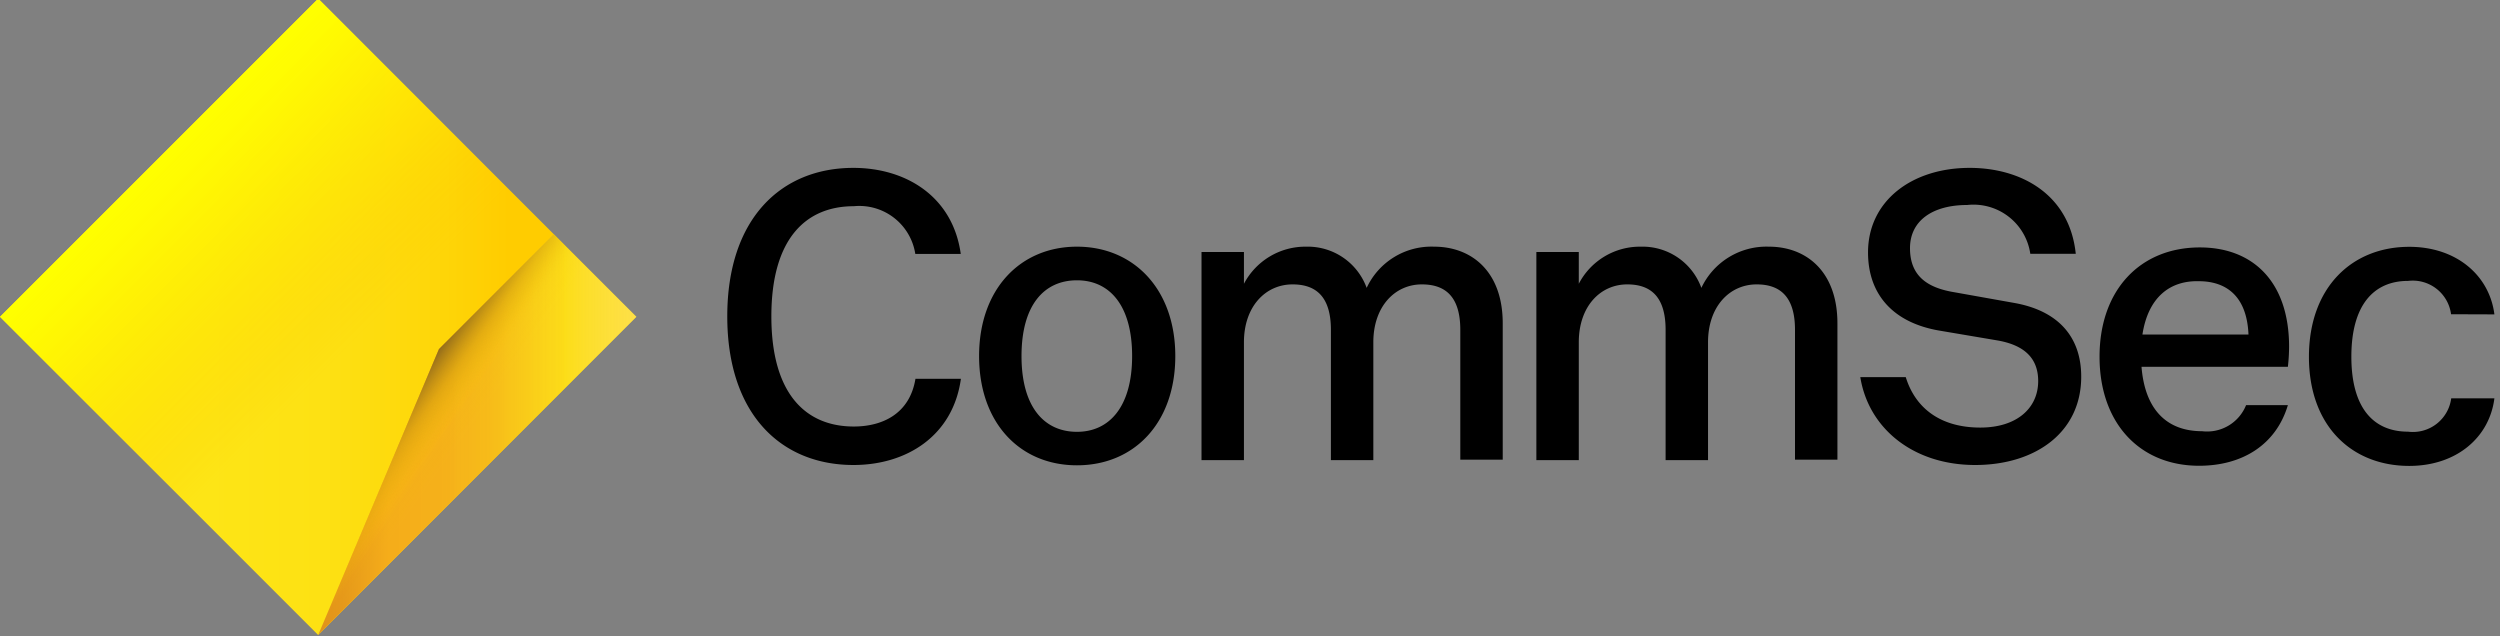
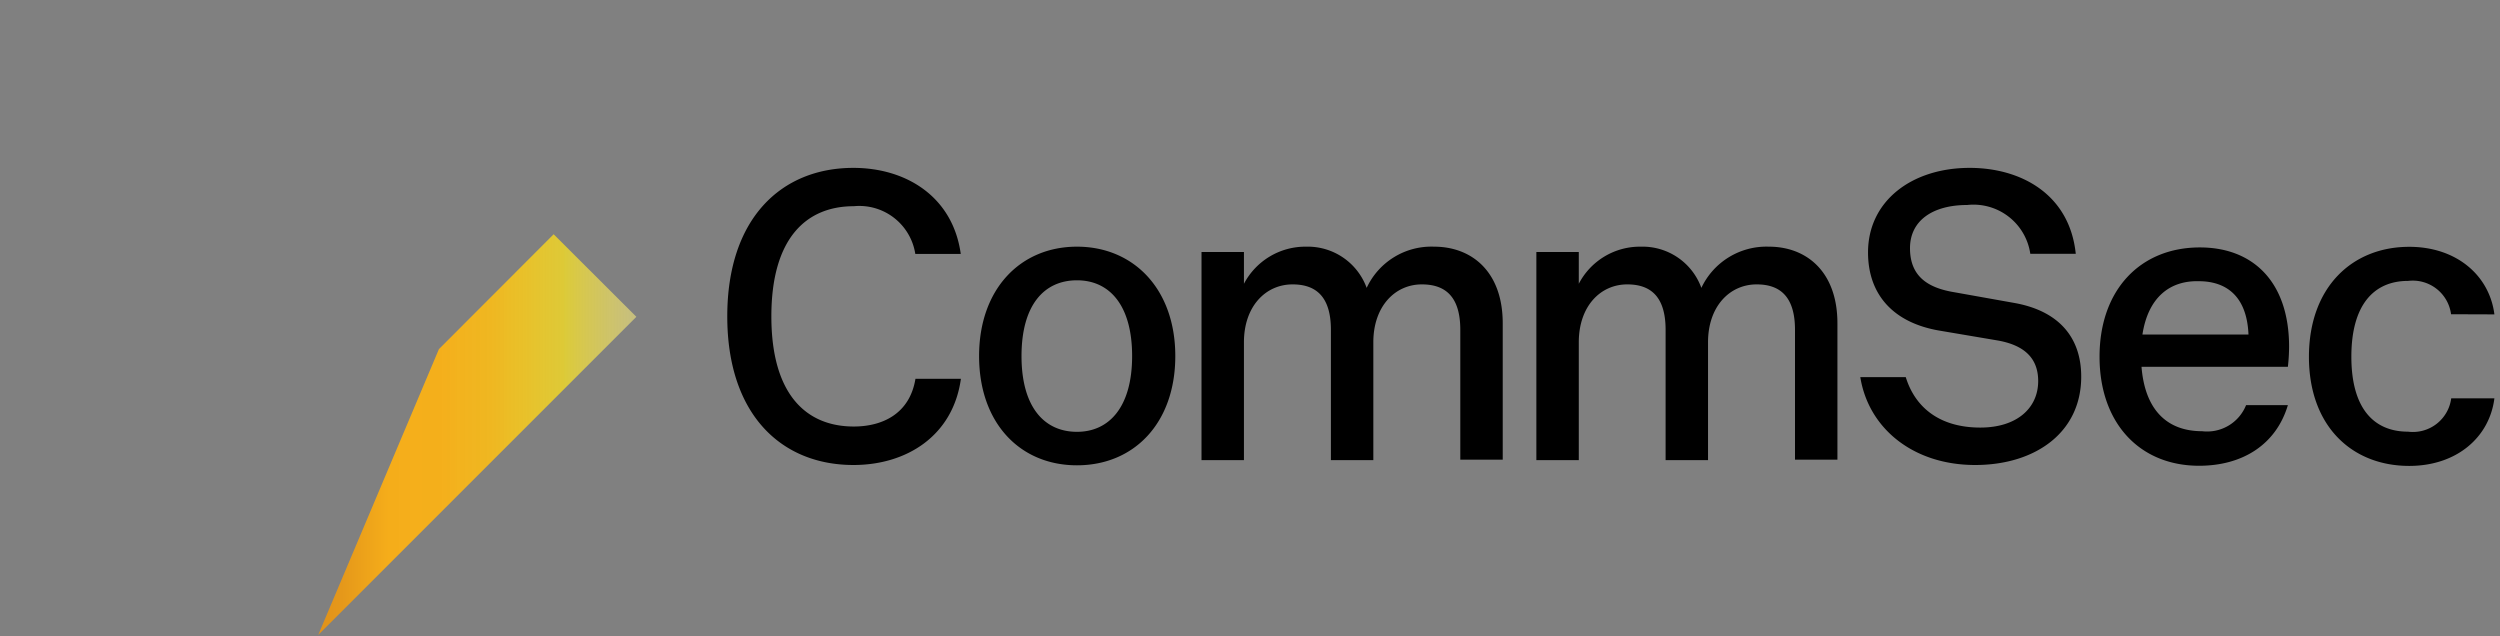
<svg xmlns="http://www.w3.org/2000/svg" id="Layer_1" data-name="Layer 1" viewBox="0 0 165 42">
  <rect x="0" y="0" width="165" height="42" fill="#808080" stroke="none" />
  <defs>
    <linearGradient id="linear-gradient" x2="42" y1="739.2" y2="739.2" gradientTransform="matrix(1 0 0 -1 0 760.11)" gradientUnits="userSpaceOnUse">
      <stop offset=".32" stop-color="#fde516" />
      <stop offset=".51" stop-color="#fde113" />
      <stop offset=".7" stop-color="#fed508" />
      <stop offset=".8" stop-color="#fc0" />
    </linearGradient>
    <linearGradient id="linear-gradient-2" x1="10.5" x2="40.19" y1="749.7" y2="720" gradientTransform="matrix(1 0 0 -1 0 760.11)" gradientUnits="userSpaceOnUse">
      <stop offset="0" stop-color="#ff0" />
      <stop offset=".04" stop-color="#fffd00" stop-opacity=".96" />
      <stop offset=".09" stop-color="#fff800" stop-opacity=".87" />
      <stop offset=".17" stop-color="#fff000" stop-opacity=".71" />
      <stop offset=".26" stop-color="#ffe500" stop-opacity=".5" />
      <stop offset=".35" stop-color="gold" stop-opacity=".22" />
      <stop offset=".42" stop-color="#fc0" stop-opacity="0" />
    </linearGradient>
    <linearGradient id="linear-gradient-3" x1="16.75" x2="61.29" y1="731.43" y2="731.43" gradientTransform="matrix(1 0 0 -1 0 760.11)" gradientUnits="userSpaceOnUse">
      <stop offset="0" stop-color="#d7851a" />
      <stop offset=".06" stop-color="#db8a1a" />
      <stop offset=".13" stop-color="#e5981a" />
      <stop offset=".2" stop-color="#f5ad1a" />
      <stop offset=".28" stop-color="#f5b01a" stop-opacity=".99" />
      <stop offset=".35" stop-color="#f6ba1b" stop-opacity=".94" />
      <stop offset=".4" stop-color="#f8ca1d" stop-opacity=".87" />
      <stop offset=".46" stop-color="#fbe020" stop-opacity=".76" />
      <stop offset=".46" stop-color="#fbe320" stop-opacity=".75" />
      <stop offset=".61" stop-color="#fdf4a7" stop-opacity=".48" />
      <stop offset=".7" stop-color="#fff" stop-opacity=".3" />
    </linearGradient>
    <linearGradient id="linear-gradient-4" x1="25.88" x2="32.67" y1="733.31" y2="728.87" gradientTransform="matrix(1 0 0 -1 0 760.11)" gradientUnits="userSpaceOnUse">
      <stop offset="0" stop-color="#d7851a" />
      <stop offset=".29" stop-color="#efaf0b" stop-opacity=".41" />
      <stop offset=".49" stop-color="#fc0" stop-opacity="0" />
    </linearGradient>
    <linearGradient id="linear-gradient-5" x1="25.57" x2="35.28" y1="733.71" y2="726.77" gradientTransform="matrix(1 0 0 -1 0 760.11)" gradientUnits="userSpaceOnUse">
      <stop offset=".02" stop-color="#333224" />
      <stop offset=".07" stop-color="#594f1d" stop-opacity=".81" />
      <stop offset=".21" stop-color="#b5940d" stop-opacity=".36" />
      <stop offset=".35" stop-color="#ecbe03" stop-opacity=".09" />
      <stop offset=".47" stop-color="#fc0" stop-opacity="0" />
    </linearGradient>
    <style>.cls-1{fill:#000}</style>
  </defs>
  <path d="M48 20.88c0-6.46 3.56-9.8 8.32-9.8 3.5 0 6.57 1.91 7.09 5.68h-3a3.74 3.74 0 0 0-4.06-3.15c-3.13 0-5.44 2.1-5.44 7.27s2.31 7.27 5.44 7.27c1.88 0 3.69-.83 4.07-3.15h3c-.52 3.77-3.59 5.69-7.09 5.69-4.77 0-8.33-3.34-8.33-9.81ZM64.62 23.5c0-4.42 2.72-7.22 6.46-7.22s6.49 2.8 6.49 7.22-2.72 7.21-6.49 7.21-6.46-2.8-6.46-7.21Zm10.1 0c0-3.34-1.48-5-3.64-5s-3.66 1.62-3.66 5 1.51 5 3.66 5 3.64-1.67 3.64-5ZM99.18 21.34v9h-2.8v-8.57c0-2.21-1-3-2.54-3-1.77 0-3.2 1.45-3.2 3.82v7.78h-2.8v-8.6c0-2.21-1-3-2.53-3-1.78 0-3.21 1.45-3.21 3.82v7.78h-2.8V16.63h2.8v2.1a4.58 4.58 0 0 1 4.1-2.45 4.14 4.14 0 0 1 4 2.72 4.71 4.71 0 0 1 4.45-2.72c2.48 0 4.53 1.64 4.53 5.06ZM121.27 21.34v9h-2.8v-8.57c0-2.21-1-3-2.53-3-1.78 0-3.21 1.45-3.21 3.82v7.78h-2.8v-8.6c0-2.21-1-3-2.53-3-1.78 0-3.2 1.45-3.2 3.82v7.78h-2.8V16.63h2.8v2.1a4.55 4.55 0 0 1 4.09-2.45 4.13 4.13 0 0 1 4 2.72 4.75 4.75 0 0 1 4.46-2.72c2.47 0 4.52 1.64 4.52 5.06ZM122.78 24.89h3c.64 2.07 2.31 3.33 4.92 3.33 2.42 0 3.82-1.29 3.82-3.07 0-1.53-.94-2.39-2.74-2.69l-3.78-.64c-3-.51-4.71-2.34-4.71-5.16 0-3.39 2.88-5.58 6.71-5.58 3.36 0 6.59 1.72 7 5.67h-3a3.79 3.79 0 0 0-4.17-3.22c-2.23 0-3.77 1-3.77 2.85s1.16 2.62 2.94 2.91l3.92.7c2.91.51 4.44 2.23 4.44 4.87 0 3.71-3.06 5.83-7 5.83-4.09 0-7.04-2.42-7.58-5.8ZM151 24.21h-9.66c.22 2.77 1.62 4.25 4 4.25a2.77 2.77 0 0 0 2.9-1.72H151c-.78 2.61-3 4-5.86 4-3.9 0-6.57-2.79-6.57-7.2s2.69-7.21 6.62-7.21c3.5 0 5.89 2.26 5.89 6.56a12.44 12.44 0 0 1-.08 1.32Zm-9.6-2.13h7c-.11-2.63-1.56-3.52-3.28-3.52-1.95-.05-3.35 1.11-3.72 3.52ZM161.77 20.74a2.55 2.55 0 0 0-2.84-2.2c-2.24 0-3.74 1.56-3.74 5s1.5 4.95 3.74 4.95a2.55 2.55 0 0 0 2.85-2.2h2.85c-.32 2.56-2.48 4.46-5.62 4.46-3.79 0-6.62-2.63-6.62-7.2s2.83-7.26 6.62-7.26c3.14 0 5.3 1.91 5.62 4.46Z" class="cls-1" />
  <g id="Layer_1-2" data-name="Layer 1">
-     <path d="m21-.09 21 21-21 21-21-21 21-21" style="fill:url(#linear-gradient)" />
-     <path d="m21-.09 21 21-21 21-21-21 21-21" style="fill:url(#linear-gradient-2)" />
    <path d="M28.97 23.04 21 41.91l21-21-5.46-5.45-7.57 7.58z" style="fill:url(#linear-gradient-3)" />
-     <path d="M28.97 23.04 21 41.91l21-21-5.46-5.45-7.57 7.58z" style="fill:url(#linear-gradient-4)" />
-     <path d="M28.97 23.04 21 41.91l21-21-5.46-5.45-7.57 7.58z" style="opacity:.7;isolation:isolate;fill:url(#linear-gradient-5)" />
  </g>
</svg>